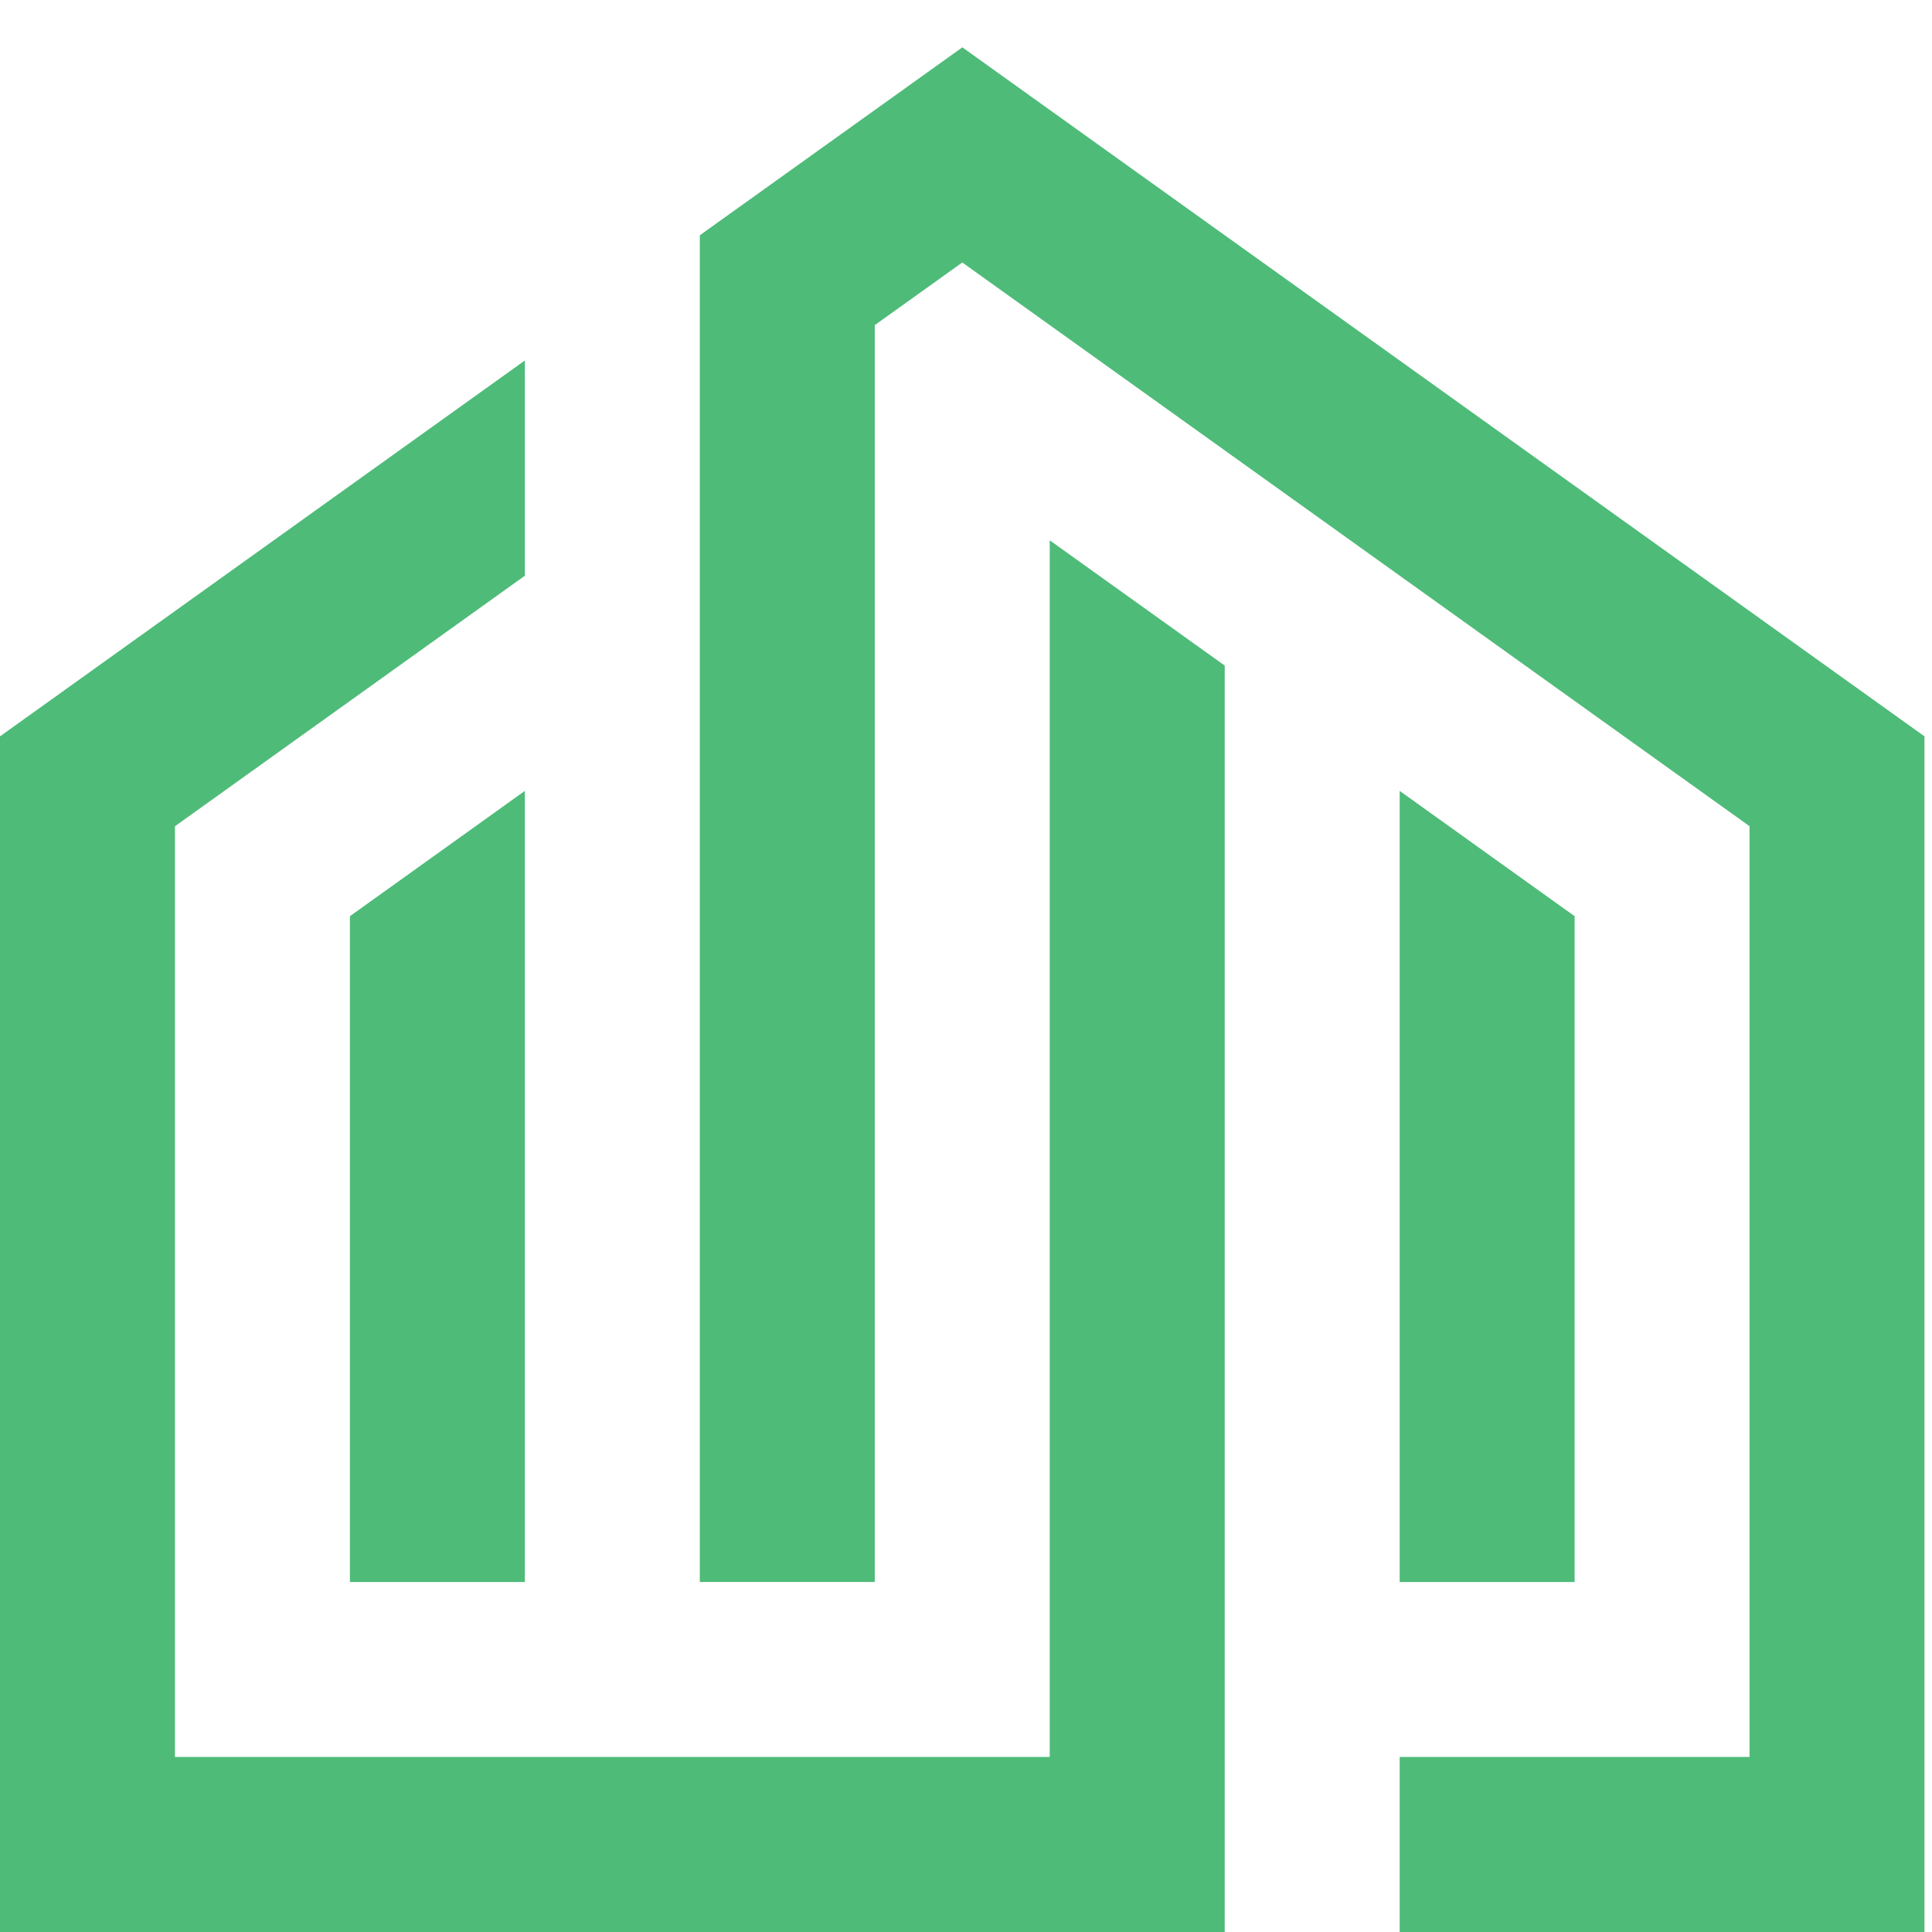
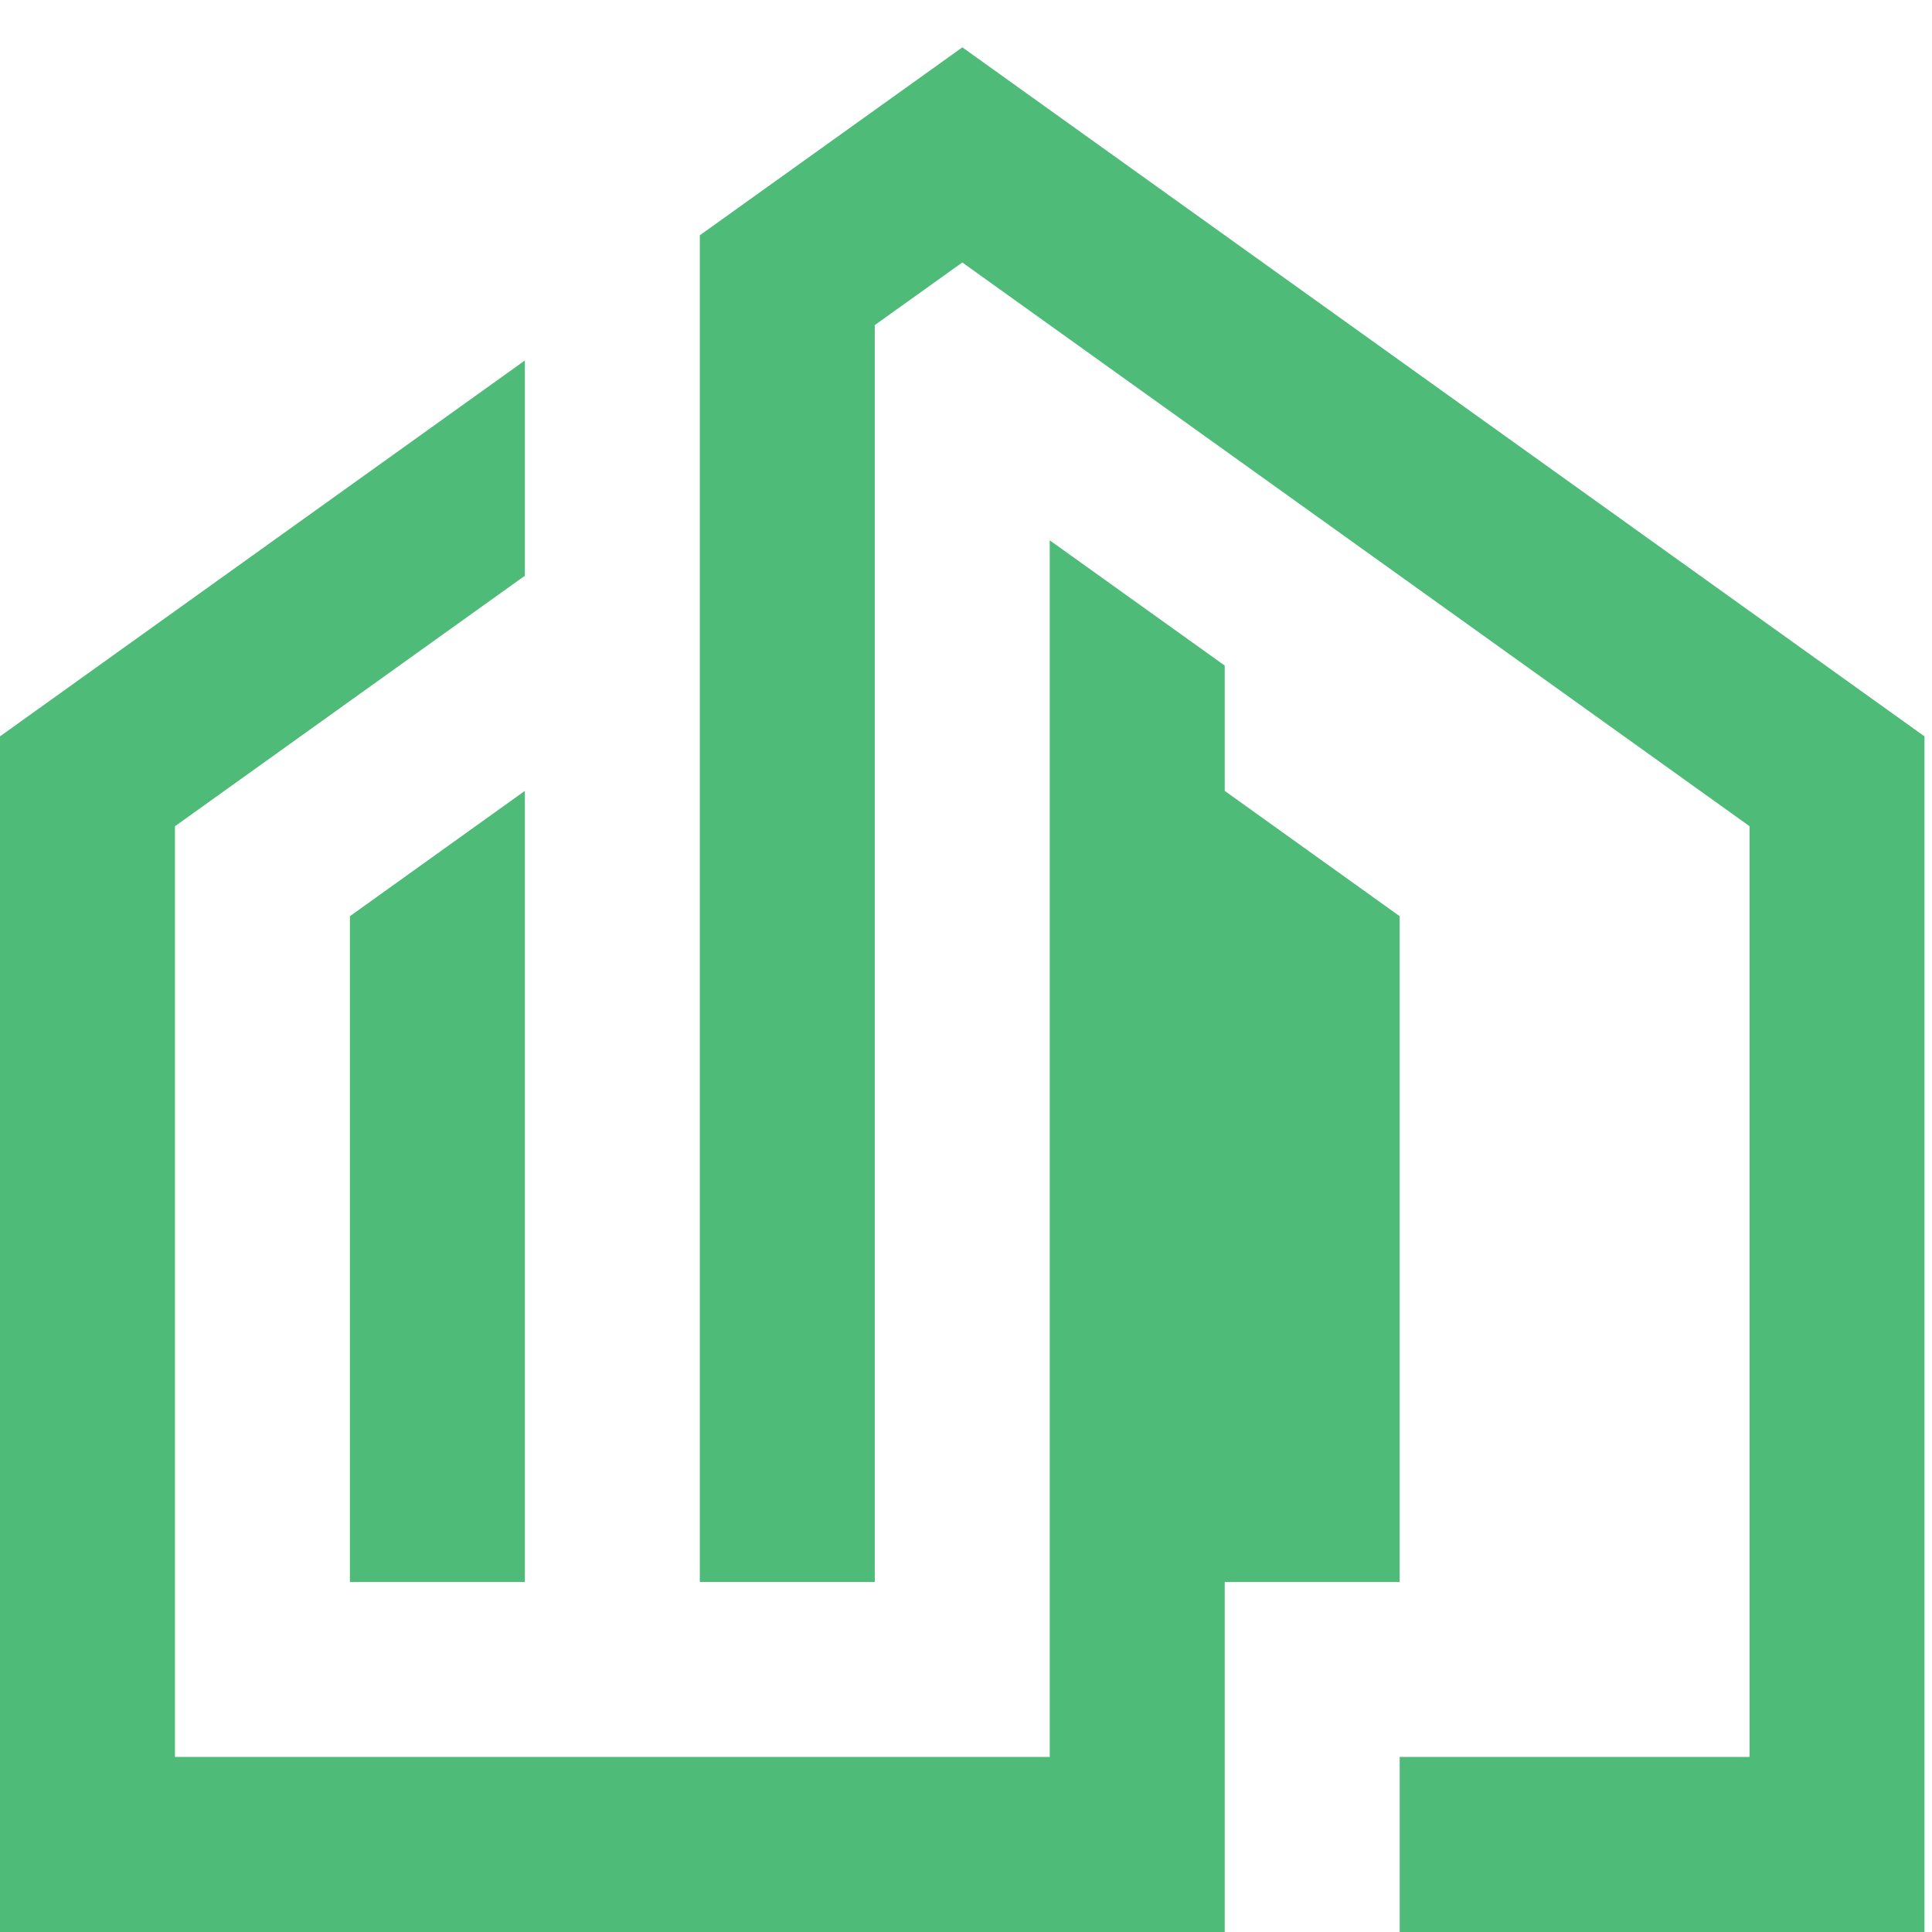
<svg xmlns="http://www.w3.org/2000/svg" version="1.1" id="Calque_1" x="0px" y="0px" width="36px" height="36px" viewBox="0 0 36 36" enable-background="new 0 0 36 36" xml:space="preserve">
-   <path fill-rule="evenodd" clip-rule="evenodd" fill="#4FBB79" d="M26.081,29.479h3.26V17.072l-3.26-2.335V29.479z M9.78,10.728  V6.717C6.52,9.052,3.26,11.387,0,13.721V36h3.26c5.433,0,10.868,0,16.3,0h3.261c0-7.866,0-15.731,0-23.598l-3.261-2.334  c0,7.557,0,15.116,0,22.67c-5.432,0-10.867,0-16.3,0V15.396L9.78,10.728z M26.081,32.738V36h6.52h3.259V13.721  c-5.975-4.28-11.953-8.56-17.928-12.839l-4.892,3.502c0,8.364,0,16.73,0,25.094H16.3c0-7.807,0-15.612,0-23.42l1.631-1.167  c4.889,3.502,9.779,7.004,14.669,10.504v17.343H26.081z M6.52,17.072v12.407h3.26V14.737L6.52,17.072z" />
+   <path fill-rule="evenodd" clip-rule="evenodd" fill="#4FBB79" d="M26.081,29.479V17.072l-3.26-2.335V29.479z M9.78,10.728  V6.717C6.52,9.052,3.26,11.387,0,13.721V36h3.26c5.433,0,10.868,0,16.3,0h3.261c0-7.866,0-15.731,0-23.598l-3.261-2.334  c0,7.557,0,15.116,0,22.67c-5.432,0-10.867,0-16.3,0V15.396L9.78,10.728z M26.081,32.738V36h6.52h3.259V13.721  c-5.975-4.28-11.953-8.56-17.928-12.839l-4.892,3.502c0,8.364,0,16.73,0,25.094H16.3c0-7.807,0-15.612,0-23.42l1.631-1.167  c4.889,3.502,9.779,7.004,14.669,10.504v17.343H26.081z M6.52,17.072v12.407h3.26V14.737L6.52,17.072z" />
</svg>